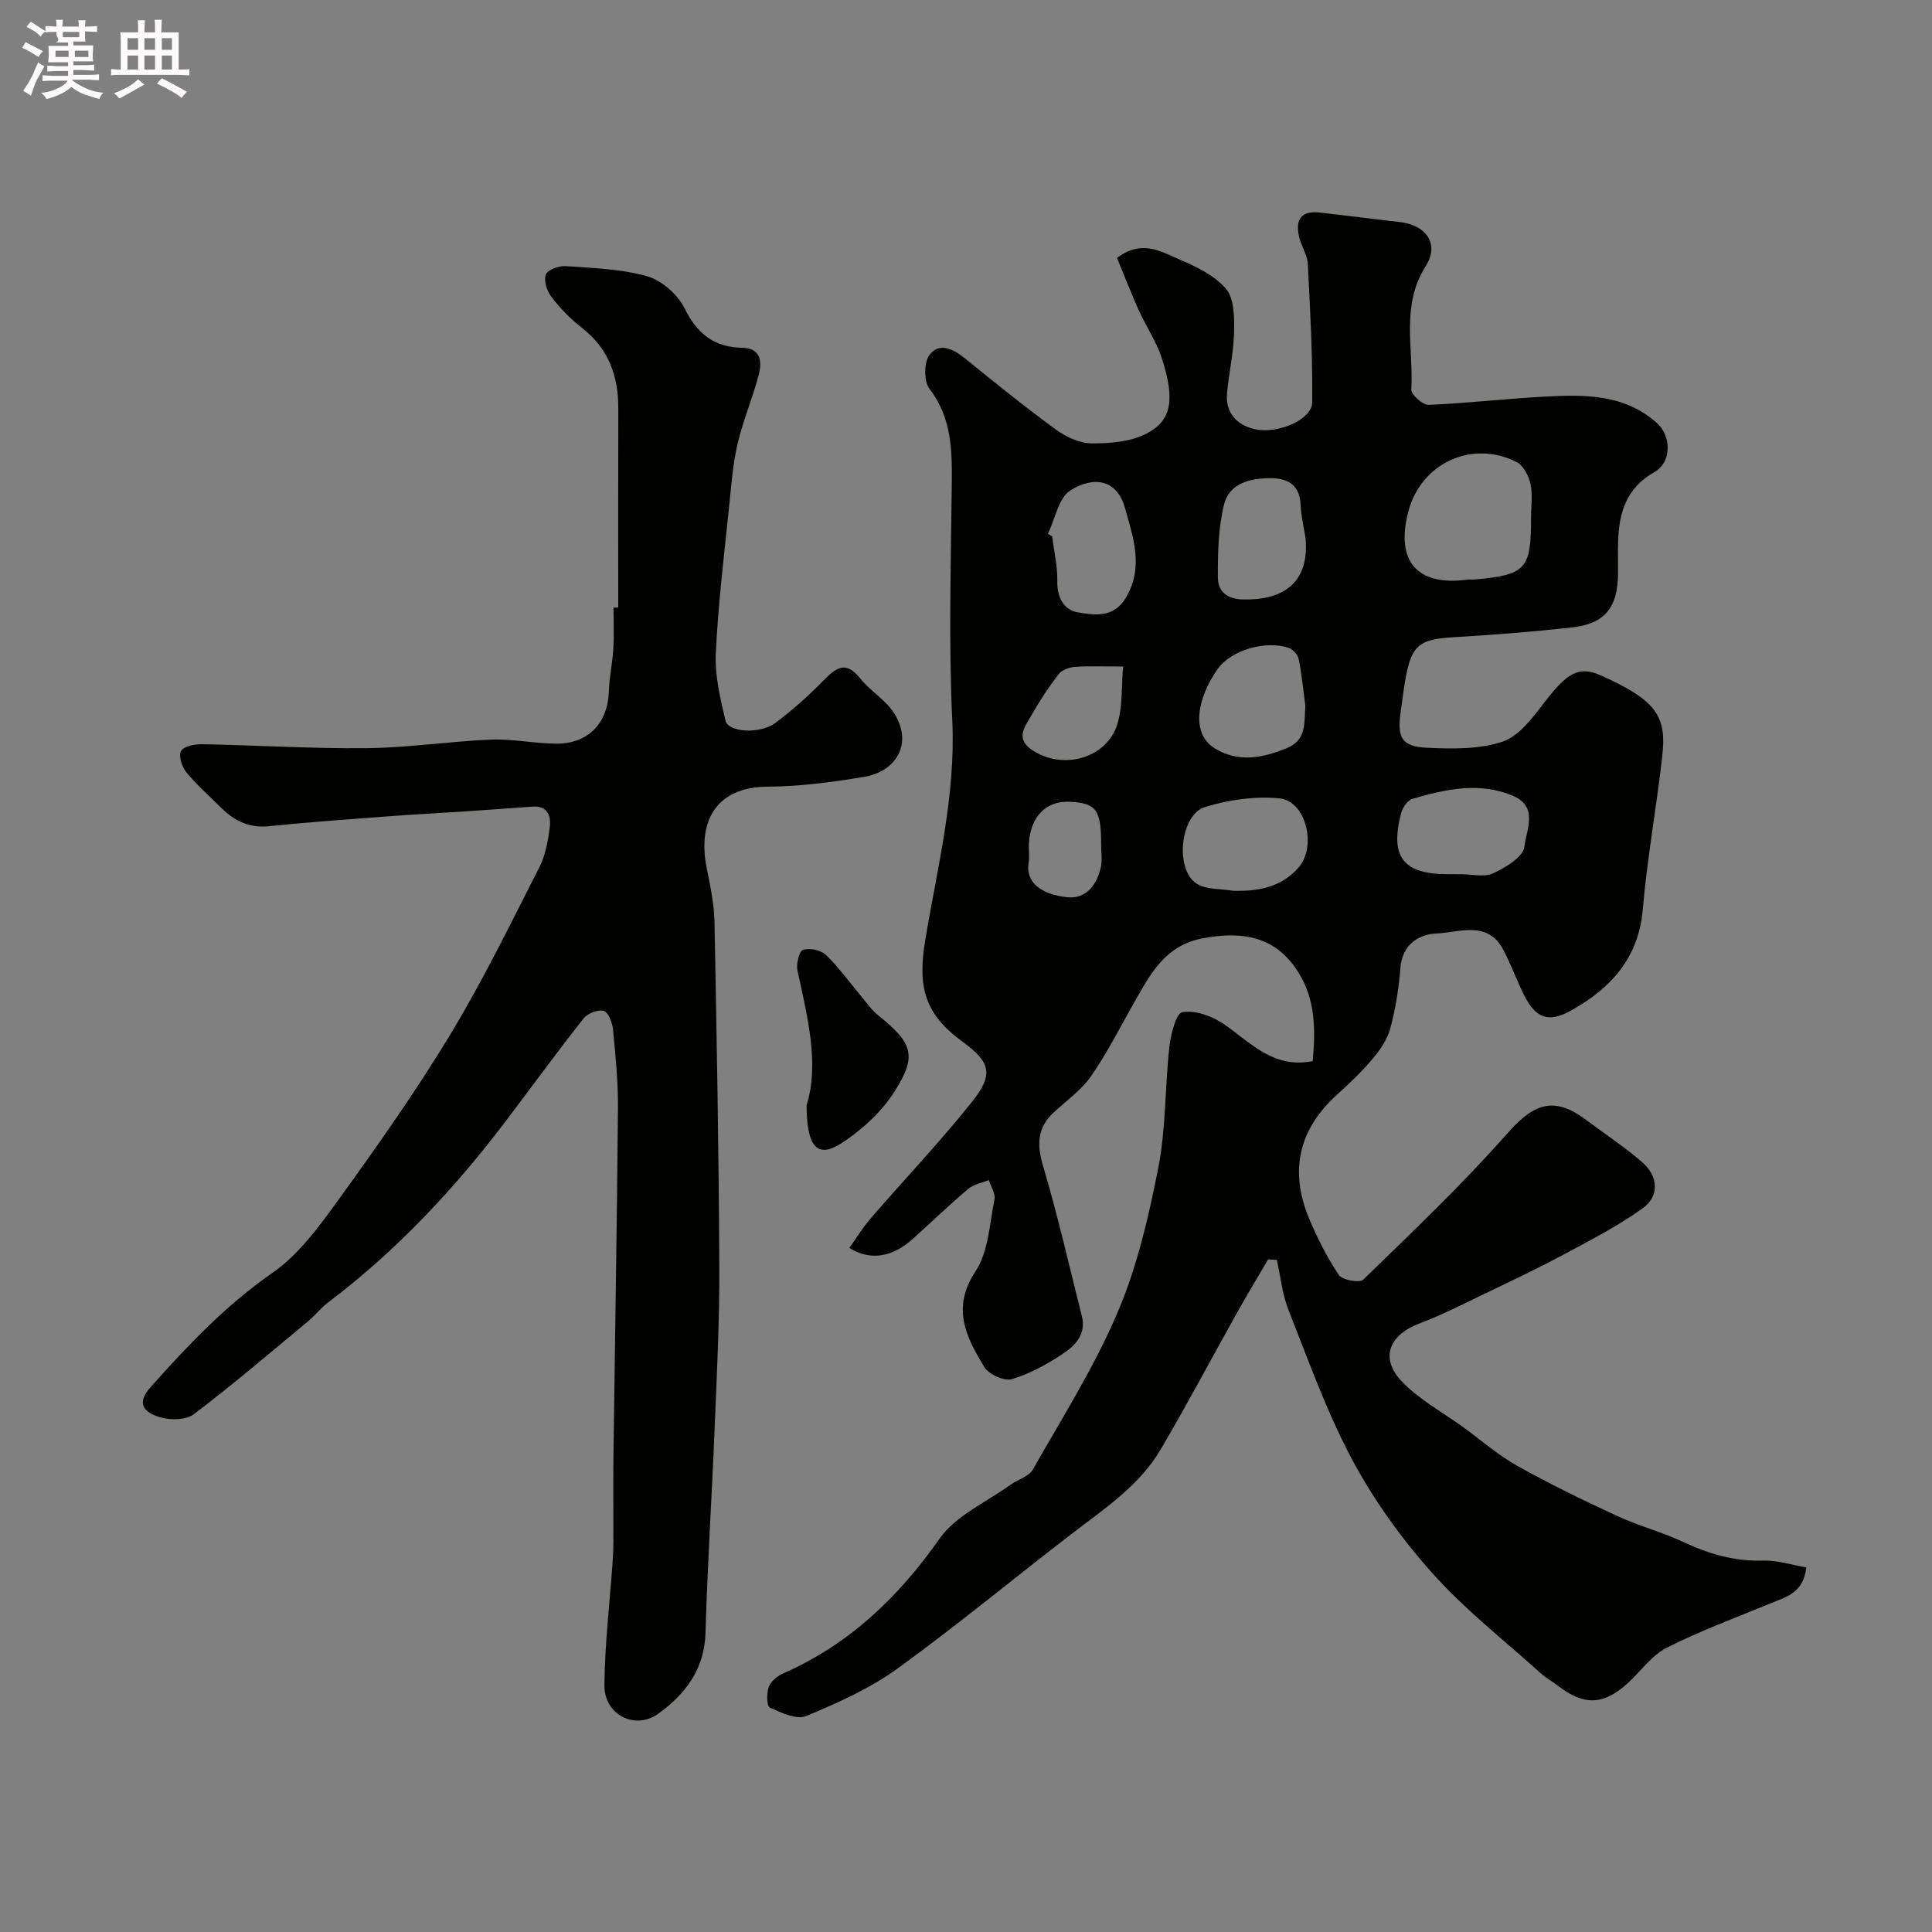
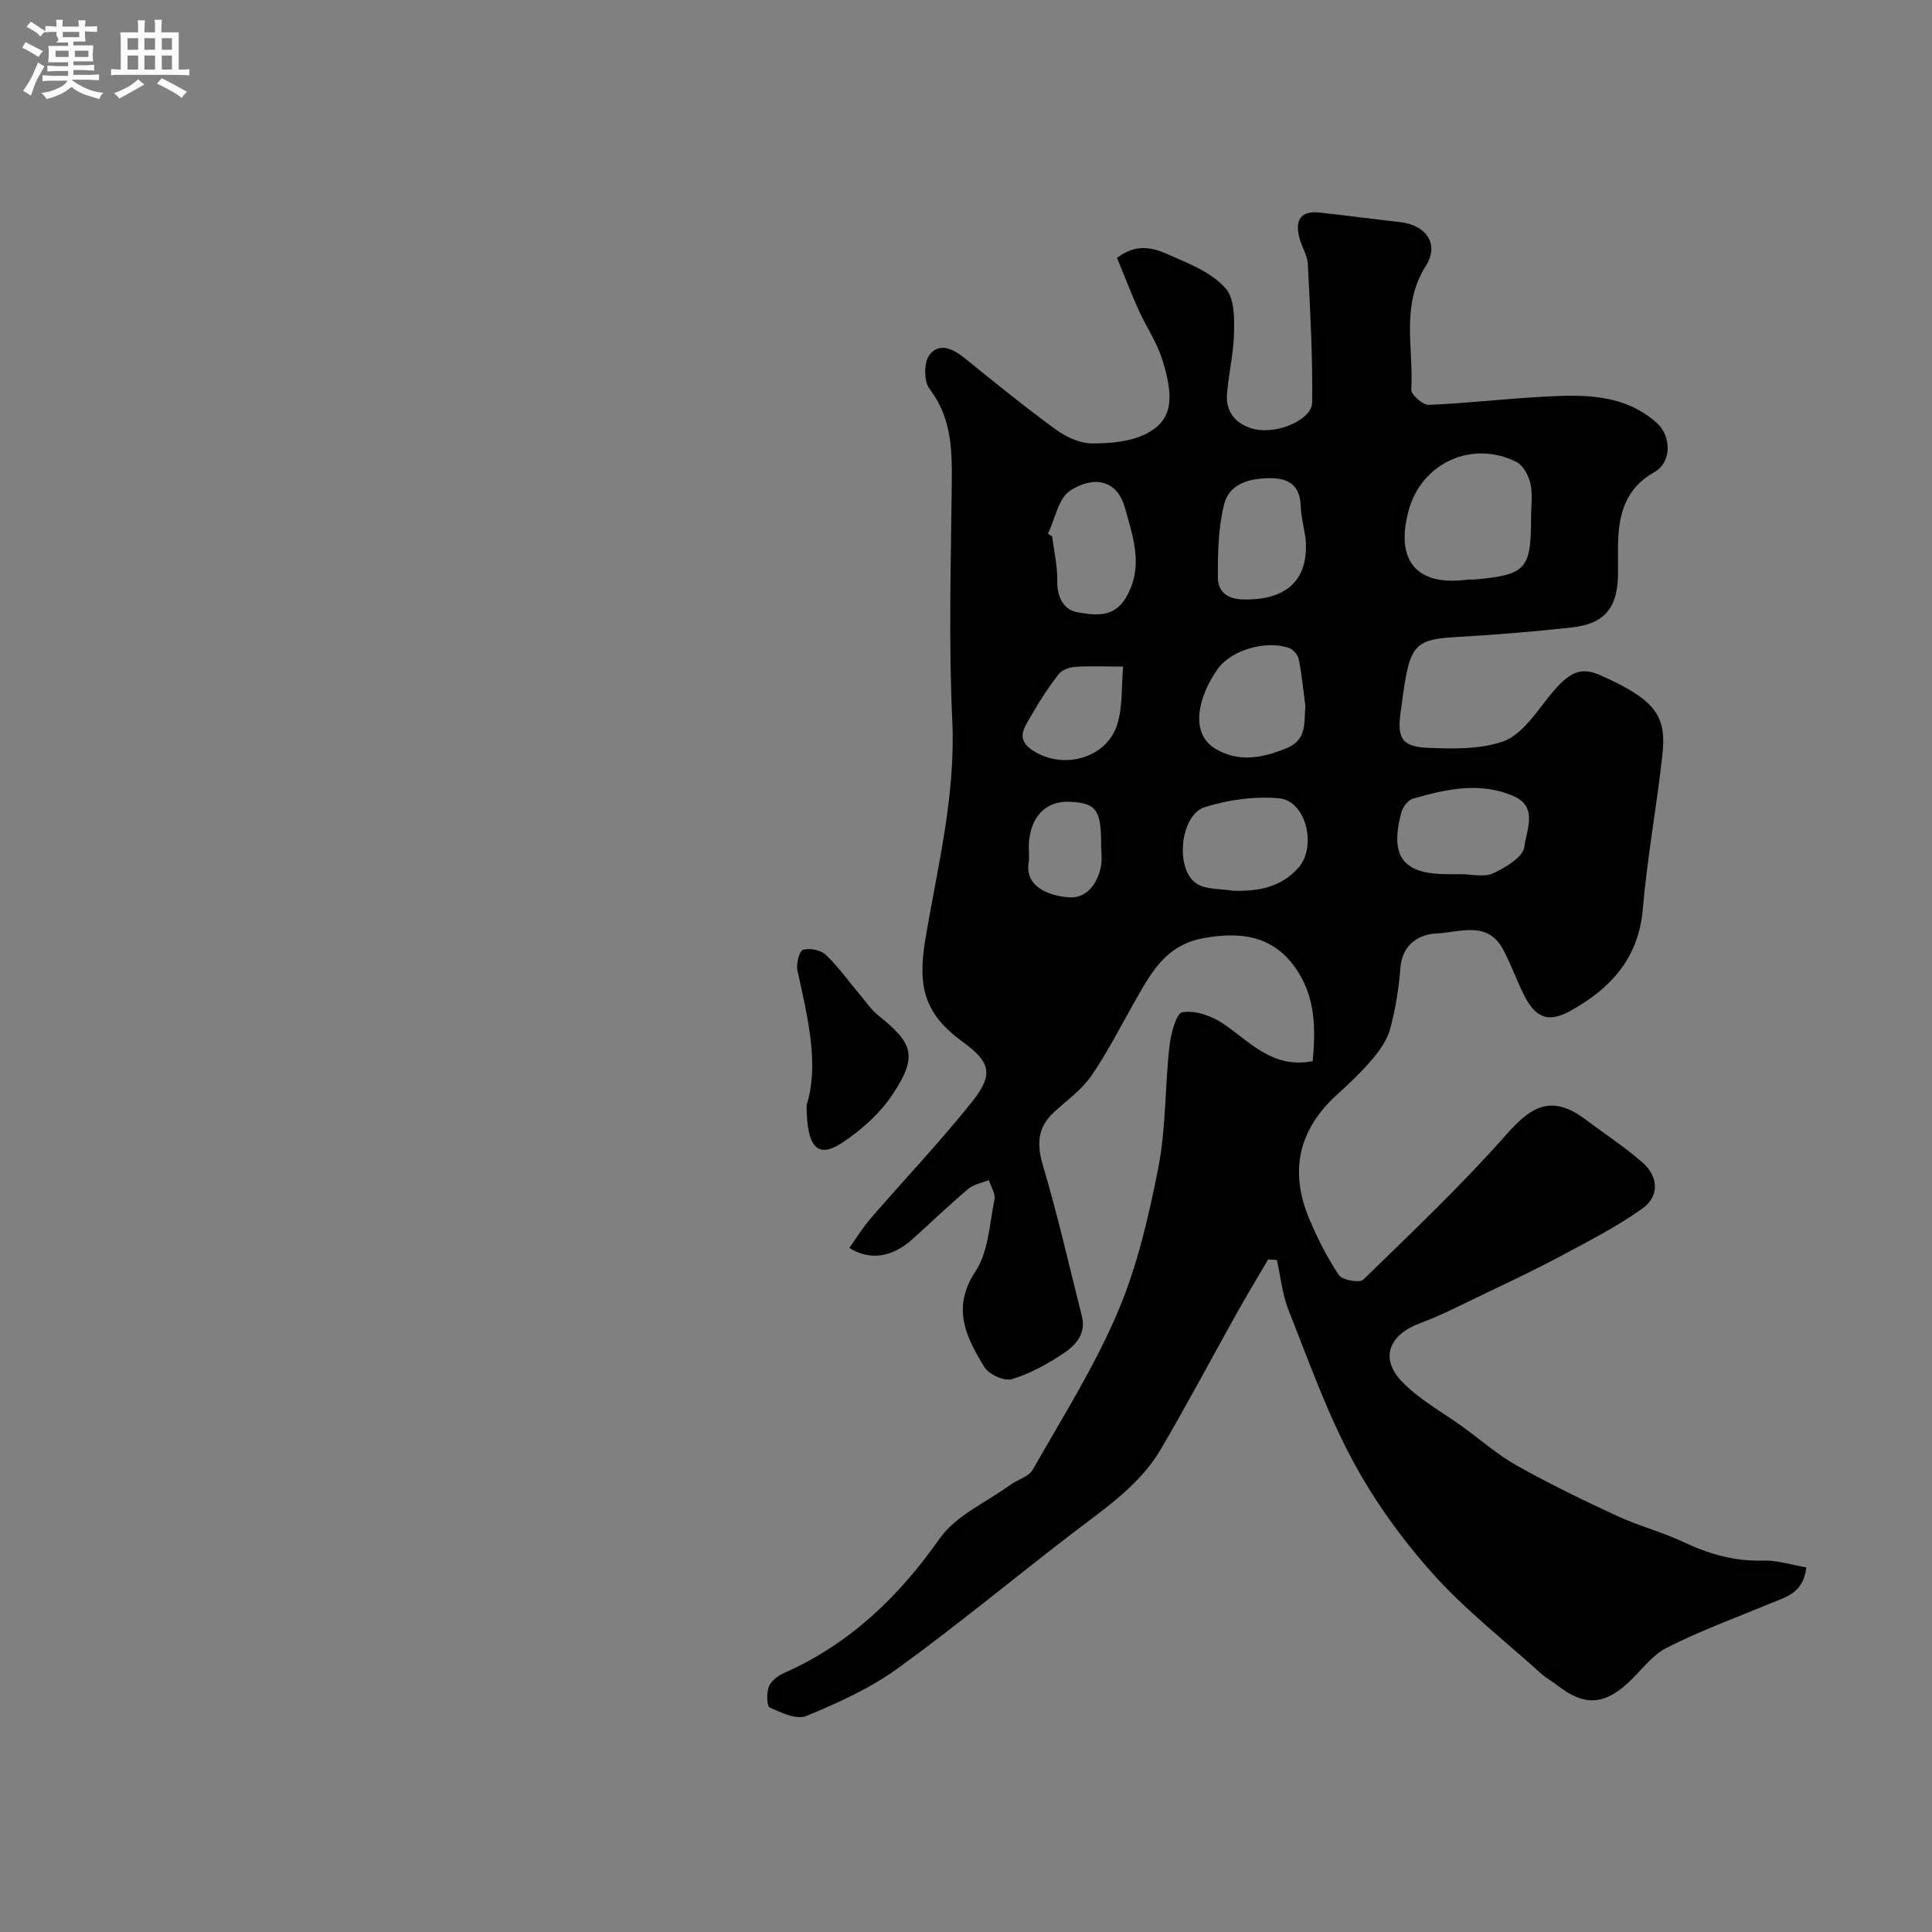
<svg xmlns="http://www.w3.org/2000/svg" enable-background="new 0 0 400 400" viewBox="0 0 400 400">
  <rect x="0" y="0" width="400" height="400" fill="#808080" stroke="none" />
  <path d="m6.8 9.5c.6.3 1.3.7 2.1 1.1-.4.4-.7.8-.9 1.2-.7-.4-1.3-.8-1.8-1.1s-1.1-.6-1.6-.8c.2-.4.5-.8.7-1.2.4.2.8.5 1.5.8zm.9 6.9c-.3.6-.5 1.1-.7 1.7s-.4 1.1-.6 1.7c-.6-.4-1.1-.7-1.6-1 .7-1 1.2-1.8 1.5-2.4.3-.5.6-1.1.8-1.7.3-.6.5-1.2.8-1.8.3.3.8.6 1.3.8-.7 1.3-1.2 2.2-1.5 2.7zm.1-11c.4.3 1 .7 1.7 1.1-.5.2-.8.6-1.1 1.1-.5-.6-1-1-1.4-1.2s-.9-.6-1.5-.8c.2-.4.5-.7.9-1.1.5.3.9.6 1.4.9zm10.5 13.1c1 .4 2 .6 3.1.7-.4.4-.7.8-.8 1.3-.9-.2-1.9-.6-3-.9-1-.4-2-.9-2.8-1.6-.5.4-1.1.9-1.9 1.3s-1.9.9-3.3 1.2c-.1-.3-.5-.8-1.1-1.3 1 0 2.1-.3 3.2-.8 1.2-.5 1.9-1 2.3-1.7h-3.2c-.4 0-1 0-2 .1v-1.2c1 0 1.7.1 2 .1h3.3v-1h-2.3c-.2 0-.9 0-2 .1v-1.2c1.2 0 1.9.1 2 .1h2.3v-.8h-4.1c0-.7.1-1.2.1-1.6 0-.5 0-1.1-.1-1.8h4.1v-.7h-2.5c1-.6.1-1.1.1-1.6v-.6h-.5c-.4 0-1 0-1.8.1v-1.3c1.2 0 1.9.1 2.1.1h.2c0-.3 0-.8-.1-1.4h1.4c0 .6-.1 1-.1 1.4h3.4c0-.4 0-.8-.1-1.3h1.5c0 .4-.1.9-.1 1.3.7 0 1.5 0 2.5-.1v1.2c-1 0-1.8-.1-2.5-.1v.6c0 .3 0 .8.1 1.5h-2.5v.8h4.1c0 .7-.1 1.3-.1 1.8s0 1 .1 1.5h-4.1v.8h1.4c.8 0 1.8 0 2.9-.1v1.2c-1 0-1.9-.1-2.8-.1h-1.5v1h3.2c.3 0 1 0 2.1-.1v1.2c-1.1 0-1.8-.1-2.1-.1h-3.4l-.1.1c1.4 1 2.4 1.5 3.4 1.9zm-4.1-6.7v-1.3h-2.7v1.3zm2.2-4.1v-1.1h-3.4v1.1zm1.9 4.1v-1.3h-2.8v1.3z" fill="#fcfafa" />
  <path d="m37 6.7v2.3 5.4c1 0 1.8 0 2.2-.1v1.3c-.6 0-1.5-.1-2.5-.1h-11.9c-.7 0-1.3 0-1.8.1v-1.3c.5 0 1.1.1 2 .1v-5.2c0-1 0-1.8-.1-2.5h3.7c0-1.3 0-2.1-.1-2.5h1.5c0 .4-.1 1.3-.1 2.5h2.2c0-1.2 0-2.1-.1-2.6h1.5c0 .4-.1 1.3-.1 2.6zm-12.3 13.7c-.3-.4-.7-.8-1.1-1.1 1.1-.4 2.1-.9 2.9-1.3.8-.5 1.5-1 2.1-1.6.4.4.9.8 1.3 1.1-2.5 1.4-4.2 2.4-5.2 2.9zm3.9-10.1v-2.4h-2.2v2.4zm0 4.1v-2.9h-2.2v2.9zm3.5-4.1v-2.4h-2.2v2.4zm0 4.1v-2.9h-2.2v2.9zm.4 2.9 1-1.1c.6.3 1.4.7 2.5 1.3s2 1.1 2.7 1.5c-.4.4-.8.8-1.1 1.3-.8-.8-2.5-1.7-5.1-3zm3.1-7v-2.4h-2.1v2.4zm0 4.1v-2.9h-2.1v2.9z" fill="#fcfafa" />
  <g fill="#010100">
    <path d="m271.78 219.69c.61-6.59.55-12.76-2.95-18.35-4.37-6.99-10.79-8.76-19.73-7.09-7.95 1.48-10.9 7.41-14.28 13.31-2.92 5.1-5.56 10.4-8.9 15.21-2 2.89-5.05 5.06-7.69 7.48-3.49 3.2-3.6 6.69-2.27 11.17 3.05 10.25 5.41 20.7 8.03 31.07.95 3.75-1.4 6.14-4.01 7.85-3.26 2.15-6.81 4.11-10.51 5.2-1.57.46-4.73-.98-5.65-2.48-3.76-6.15-6.9-12.2-1.86-19.83 2.69-4.07 2.91-9.82 3.93-14.88.25-1.21-.74-2.68-1.16-4.03-1.44.59-3.14.88-4.27 1.83-3.91 3.3-7.61 6.85-11.41 10.29-4.22 3.83-8.79 4.67-13.21 1.94 1.48-2.07 2.78-4.22 4.4-6.1 7-8.09 14.4-15.87 21.06-24.23 4.52-5.67 3.71-8.2-2.01-12.37-7.86-5.72-9.36-11.32-7.72-21.11 2.51-15.01 6.31-29.82 5.59-45.36-.76-16.13-.29-32.32-.11-48.49.08-7.16.12-14.04-4.6-20.21-1.18-1.54-1.19-5.4-.05-6.97 1.95-2.68 4.84-1.4 7.27.57 6.24 5.05 12.48 10.11 18.96 14.84 2.1 1.53 4.93 2.84 7.43 2.85 3.81.02 8.06-.34 11.34-2.04 5.22-2.72 5.88-7.06 3.17-15.52-1.13-3.51-3.31-6.68-4.84-10.08-1.63-3.63-3.06-7.36-4.46-10.76 5.11-3.87 9.05-1.33 12.73.23 3.56 1.51 7.43 3.35 9.83 6.17 1.73 2.03 1.73 5.94 1.67 8.99-.09 4.23-1.08 8.43-1.46 12.66-.37 4.14 2.2 6.62 5.77 7.41 4.84 1.08 11.82-2.06 11.86-5.49.12-9.57-.41-19.15-.9-28.71-.1-1.87-1.32-3.65-1.78-5.53-.93-3.83.53-5.55 4.3-5.12 5.53.62 11.04 1.35 16.56 1.97 5.41.6 8.23 4.55 5.34 9.1-5.23 8.23-2.49 17.04-3 25.59-.06 1.03 2.39 3.2 3.61 3.15 8.04-.33 16.06-1.29 24.1-1.71 8.17-.43 16.37-.54 23.09 5.42 3.12 2.77 3.12 8.2-.47 10.22-5.82 3.26-7.34 8.42-7.51 14.43-.06 2.16 0 4.33-.01 6.5-.05 7.12-2.7 10.47-9.59 11.23-8.17.9-16.38 1.55-24.59 2.03-6.79.4-8.5 1.59-9.73 8.06-.46 2.41-.73 4.85-1.08 7.27-.8 5.48.16 7.31 5.5 7.55 5.22.23 10.81.35 15.63-1.29 3.45-1.18 6.26-5.05 8.7-8.22 4.63-6.02 7.06-7.49 11.55-5.49 11.85 5.28 13.67 8.66 12.76 16.78-1.19 10.57-3.12 21.07-4.03 31.66-.87 10.17-6.69 16.41-14.91 20.99-4.66 2.6-7.32 1.52-9.72-3.32-1.52-3.07-2.67-6.32-4.28-9.34-3.26-6.11-9.15-3.51-13.82-3.32-3.55.15-7.09 2.24-7.45 7.1-.31 4.21-1.01 8.45-2.09 12.53-.59 2.24-2.05 4.4-3.57 6.21-2.24 2.67-4.79 5.11-7.38 7.45-8.05 7.25-9.99 15.88-5.84 25.78 1.7 4.04 3.7 8.02 6.14 11.64.71 1.05 4.29 1.69 5.04.96 10.07-9.79 20.29-19.48 29.58-29.99 5.02-5.68 9.24-8.61 16.5-3.13 3.92 2.95 8.06 5.64 11.74 8.86 3.32 2.91 3.52 7.01 0 9.52-5.24 3.74-11.06 6.71-16.76 9.77-5.28 2.83-10.7 5.38-16.1 7.97-4.38 2.1-8.73 4.35-13.27 6.05-6.32 2.36-8.28 7.17-3.77 11.95 3.61 3.82 8.5 6.43 12.82 9.57 3.7 2.69 7.19 5.76 11.15 7.97 6.73 3.77 13.69 7.15 20.69 10.39 4.42 2.04 9.21 3.28 13.62 5.35 5.29 2.49 10.61 4.07 16.55 3.88 2.96-.09 5.95.9 8.99 1.41-.59 5.36-4.29 6.16-7.54 7.5-7.16 2.96-14.47 5.64-21.36 9.14-3.12 1.58-5.37 4.86-8.06 7.32-5.03 4.59-9.06 4.72-14.49.54-1.16-.9-2.47-1.62-3.56-2.6-7.54-6.81-15.64-13.12-22.37-20.65-6.37-7.13-12.13-15.11-16.63-23.53-5.28-9.86-9.05-20.54-13.19-30.98-1.3-3.27-1.64-6.92-2.42-10.4-.6-.03-1.21-.07-1.81-.1-2.17 3.72-4.41 7.41-6.51 11.17-5.26 9.4-10.29 18.93-15.76 28.21-4.32 7.33-11.34 12.03-17.96 17.1-12.22 9.36-24.06 19.22-36.51 28.23-5.71 4.13-12.36 7.11-18.91 9.83-1.98.82-5.17-.7-7.52-1.76-.64-.29-.69-3-.21-4.29.43-1.17 1.82-2.27 3.05-2.81 13.64-6.01 23.78-15.74 32.32-27.88 3.36-4.78 9.64-7.51 14.63-11.12 1.54-1.11 3.83-1.71 4.67-3.18 6.1-10.73 12.75-21.26 17.56-32.56 4.04-9.48 6.43-19.8 8.42-29.96 1.6-8.18 1.36-16.7 2.29-25.03.29-2.58 1.38-6.91 2.68-7.13 2.62-.46 6.04.75 8.41 2.34 5.61 3.77 10.26 9.43 18.58 7.78zm45.21-112.57c0-2.32.37-4.72-.12-6.94-.37-1.68-1.49-3.83-2.89-4.53-9.26-4.64-19.72.23-22.37 10.15-2.76 10.35 1.74 15.6 12.18 14.21.49-.07 1 .02 1.49-.03 10.68-.96 11.72-2.11 11.71-12.86zm-14.75 73.88c0-.01 0-.01 0-.02 2.32 0 4.97.7 6.89-.17 2.57-1.17 6.23-3.39 6.47-5.49.37-3.32 2.96-8.23-2.22-10.49-6.98-3.04-14.03-1.44-20.92.55-1 .29-2.05 1.78-2.35 2.91-2.41 9.11.37 12.7 9.65 12.7.83.01 1.66.01 2.48.01zm-47 3.42c5.22.15 9.94-.67 13.57-4.75 3.9-4.39 1.59-13.88-3.97-14.39-5.05-.46-10.49.3-15.36 1.81-5.15 1.59-6.29 12.89-1.75 15.85 1.97 1.29 4.97 1.03 7.51 1.48zm15.02-38.29c-.43-3.23-.74-6.49-1.38-9.68-.18-.9-1.2-2.03-2.07-2.32-4.72-1.59-11.89.4-14.72 4.4-4.12 5.83-5.73 13.29-.52 16.45 4.89 2.96 9.86 1.95 14.84-.09 4.24-1.73 3.56-5.34 3.85-8.76zm.04-34.72c-.35-2.25-.92-4.49-1.01-6.75-.17-4.24-2.55-5.68-6.39-5.66-4.2.02-8.39 1.13-9.46 5.4-1.21 4.87-1.32 10.09-1.29 15.16.01 2.77 1.73 4.47 5.21 4.55 7.83.2 13.81-3.05 12.94-12.7zm-53.35-.88c.3.18.6.35.89.53.38 3.09 1.12 6.19 1.06 9.27-.07 3.35 1.38 5.96 4.2 6.44 3.5.59 7.48 1.27 10.03-3.07 3.72-6.33 1.46-12.49-.21-18.51-1.72-6.21-6.82-6.54-11.32-3.64-2.45 1.57-3.15 5.89-4.65 8.98zm15.58 27.47c-4.3 0-7.14-.14-9.95.07-1.18.09-2.7.61-3.37 1.47-2.06 2.66-3.93 5.5-5.59 8.43-1.27 2.26-3.49 4.81-.13 7.18 6.31 4.44 15.61 1.95 17.82-5.16 1.15-3.63.84-7.72 1.22-11.99zm-4.55 36.97c.02-7.3-.99-8.7-6.48-8.97-4.92-.24-8.16 3.05-8.48 8.65-.08 1.32.17 2.68-.05 3.96-.67 3.91 2.36 6.58 8.09 7.16 3.82.39 6.11-2.65 6.88-6.35.28-1.42.04-2.96.04-4.45z" />
-     <path d="m128 125.78c0-13.76-.02-27.52.01-41.28.01-6.69-2.03-12.34-7.5-16.6-2.35-1.83-4.49-4.03-6.31-6.38-.94-1.21-1.65-3.35-1.21-4.64.33-.98 2.69-1.88 4.08-1.78 5.68.4 11.51.56 16.91 2.1 3.03.86 6.34 3.76 7.74 6.61 2.62 5.33 6.16 8.1 12 8.2 3.78.06 4.06 2.85 3.41 5.41-1.23 4.82-3.23 9.45-4.38 14.28-.98 4.11-1.31 8.39-1.74 12.62-1.05 10.29-2.32 20.57-2.81 30.89-.22 4.64.92 9.42 2.01 14.01.57 2.4 7.13 2.82 10.28.48 3.56-2.64 6.9-5.64 10.01-8.81 2.57-2.62 4.57-4.19 7.55-.48 2.22 2.76 5.65 4.71 7.35 7.7 3.62 6.41-.34 11.7-6.38 12.71-6.62 1.11-13.37 2.01-20.06 2.05-10.77.06-14.58 7.2-12.64 16.9.73 3.66 1.54 7.39 1.61 11.1.46 23.76.88 47.52 1 71.28.05 11.1-.51 22.2-.96 33.29-.57 14.2-1.5 28.39-1.9 42.6-.21 7.55-4.16 12.69-9.74 16.74-4.85 3.51-11.25.26-11.19-5.88.08-8.54 1.1-17.08 1.7-25.61.09-1.32.15-2.65.15-3.98.02-6.02-.06-12.04.02-18.06.31-23.93.73-47.85.93-71.78.05-5.43-.5-10.88-1.02-16.29-.14-1.41-.94-3.58-1.9-3.87-1.17-.36-3.36.49-4.19 1.54-5.37 6.79-10.48 13.8-15.7 20.71-10.78 14.28-22.87 27.29-37.21 38.1-1.51 1.14-2.69 2.71-4.16 3.92-7.82 6.48-15.55 13.09-23.63 19.22-1.61 1.22-4.85 1.27-6.98.63-2.89-.87-5.3-2.52-1.93-6.29 7.7-8.61 15.5-16.88 25.15-23.58 5.57-3.86 9.88-9.86 13.95-15.49 8.01-11.1 15.92-22.32 22.99-34.02 6.73-11.14 12.45-22.91 18.37-34.52 1.29-2.54 1.82-5.58 2.16-8.46.25-2.18-.54-4.29-3.54-4.07-4.76.35-9.53.69-14.29 1.01-5.26.35-10.53.61-15.79 1.01-8.2.62-16.41 1.2-24.58 2.04-4.19.43-7.3-1.24-10.08-4.03-2.35-2.36-4.89-4.57-6.98-7.14-.91-1.12-1.64-3.36-1.11-4.38.51-.98 2.79-1.45 4.28-1.43 11.43.21 22.85.94 34.27.82 8.54-.09 17.06-1.42 25.6-1.77 4.41-.18 8.85.77 13.29.84 6.82.11 10.92-4.14 11.15-10.87.1-2.94.75-5.86.92-8.8.17-2.82.04-5.66.04-8.49.31-.02.65-.02.98-.03z" />
-     <path d="m167 228.79c2.63-8.31.27-18.03-1.89-27.81-.3-1.37.34-4.06 1.14-4.32 1.37-.44 3.69.04 4.74 1.04 2.59 2.46 4.68 5.44 7 8.19 1.27 1.5 2.4 3.19 3.92 4.4 7.09 5.69 8.06 8.31 3.16 15.9-2.66 4.12-6.64 7.75-10.78 10.45-4.95 3.25-7.29 1.03-7.29-7.85z" />
+     <path d="m167 228.79c2.63-8.31.27-18.03-1.89-27.81-.3-1.37.34-4.06 1.14-4.32 1.37-.44 3.69.04 4.74 1.04 2.59 2.46 4.68 5.44 7 8.19 1.27 1.5 2.4 3.19 3.92 4.4 7.09 5.69 8.06 8.31 3.16 15.9-2.66 4.12-6.64 7.75-10.78 10.45-4.95 3.25-7.29 1.03-7.29-7.85" />
  </g>
</svg>